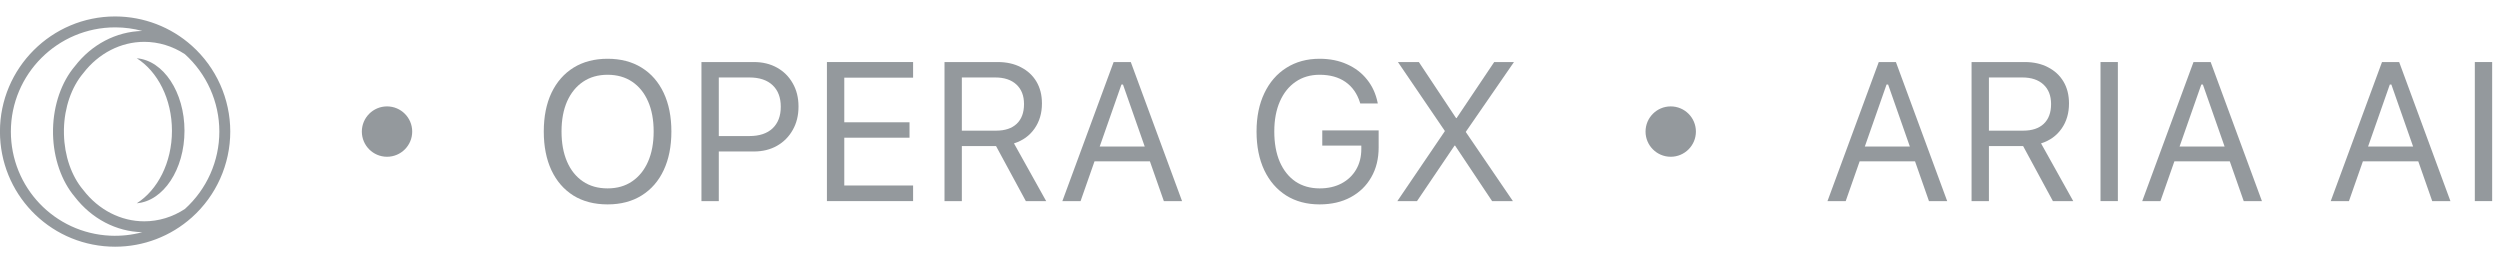
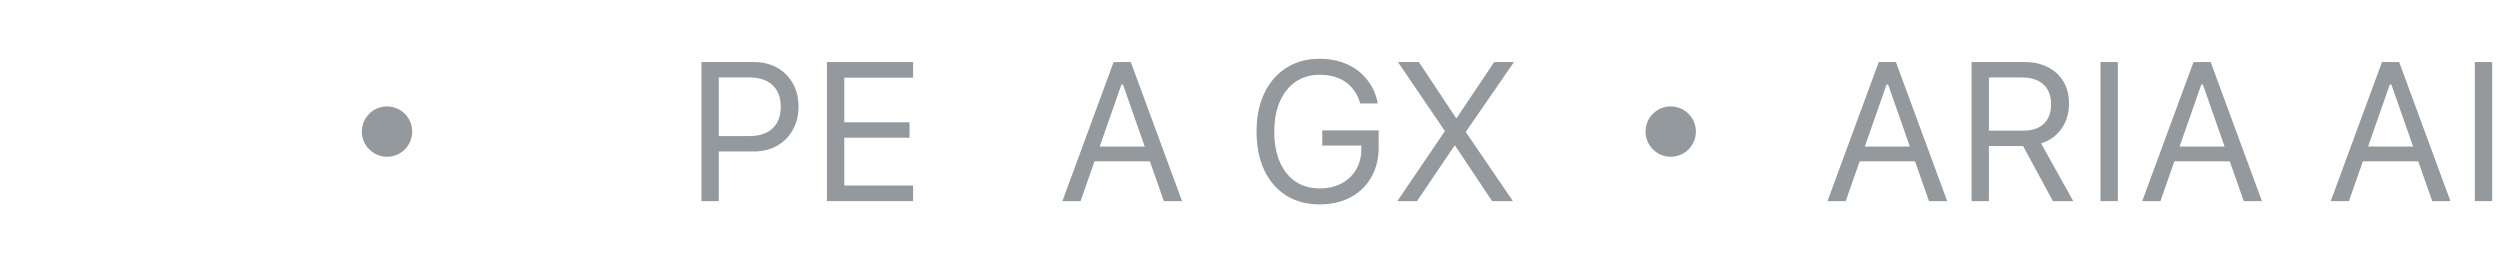
<svg xmlns="http://www.w3.org/2000/svg" width="152" height="16" viewBox="0 0 152 16" fill="none">
  <g clip-path="url(#clip0_98_3149)">
-     <path opacity="0.5" fill-rule="evenodd" clip-rule="evenodd" d="M8.771 13.456C9.641 13.456 10.494 13.197 11.24 12.707C12.572 11.506 13.336 9.793 13.336 8C13.336 6.208 12.572 4.494 11.24 3.293C10.494 2.804 9.641 2.544 8.771 2.544C7.347 2.544 5.996 3.237 5.066 4.445C4.343 5.299 3.917 6.536 3.887 7.851L3.888 8.157C3.917 9.465 4.343 10.701 5.056 11.543L5.066 11.556C5.996 12.763 7.347 13.456 8.771 13.456ZM0.661 8C0.661 11.39 3.312 14.17 6.696 14.329C7.352 14.36 8.02 14.288 8.65 14.118C7.066 14.08 5.576 13.301 4.545 11.966C3.738 11.011 3.257 9.625 3.224 8.165V7.843C3.257 6.372 3.74 4.984 4.55 4.028C5.571 2.701 7.063 1.92 8.65 1.882C8.123 1.74 7.577 1.666 7.022 1.664L7.005 1.664C3.504 1.664 0.661 4.506 0.661 8ZM7.018 1C8.74 1.007 10.388 1.639 11.665 2.782C13.149 4.109 14 6.011 14 8C14 9.989 13.149 11.891 11.665 13.219L11.663 13.22C10.379 14.368 8.722 15 6.999 15C6.887 15 6.776 14.997 6.666 14.992C2.926 14.817 -0.003 11.745 -0.003 8C-0.003 4.14 3.138 1 6.999 1C7.001 1 7.015 1 7.018 1ZM10.455 7.951C10.455 6.016 9.583 4.343 8.316 3.543C9.933 3.675 11.217 5.598 11.217 7.951C11.217 10.305 9.933 12.227 8.316 12.359C9.583 11.559 10.455 9.886 10.455 7.951Z" fill="#2A343D" />
-   </g>
+     </g>
  <path opacity="0.5" d="M22 8C22 7.154 22.686 6.469 23.531 6.469C24.377 6.469 25.062 7.154 25.062 8C25.062 8.846 24.377 9.531 23.531 9.531C22.686 9.531 22 8.846 22 8Z" fill="#2A343D" />
  <path opacity="0.5" d="M84.959 12.227L88.094 7.61L87.842 8.425L87.842 7.956L84.994 3.772L86.266 3.772L88.527 7.177L89.008 7.177L88.311 7.552L90.848 3.772L92.049 3.772L89.125 8.009L89.125 8.478L88.873 7.663L91.984 12.227L90.719 12.227L88.469 8.853L87.988 8.853L88.686 8.483L86.154 12.227L84.959 12.227Z" fill="#2A343D" />
  <path opacity="0.5" d="M80.231 12.427C79.453 12.427 78.777 12.247 78.203 11.888C77.629 11.524 77.184 11.011 76.867 10.347C76.555 9.683 76.398 8.901 76.398 8.003L76.398 7.991C76.398 7.101 76.557 6.325 76.873 5.665C77.189 5.001 77.635 4.487 78.209 4.124C78.787 3.757 79.461 3.573 80.231 3.573C80.856 3.573 81.412 3.685 81.9 3.907C82.393 4.126 82.797 4.435 83.113 4.833C83.434 5.231 83.648 5.698 83.758 6.233L83.769 6.292L82.703 6.292L82.686 6.233C82.514 5.687 82.219 5.269 81.801 4.979C81.383 4.69 80.859 4.546 80.231 4.546C79.672 4.546 79.186 4.688 78.772 4.974C78.361 5.255 78.043 5.653 77.816 6.169C77.59 6.685 77.477 7.292 77.477 7.991L77.477 8.003C77.477 8.71 77.588 9.323 77.811 9.843C78.037 10.358 78.356 10.757 78.766 11.038C79.18 11.315 79.67 11.454 80.236 11.454C80.74 11.454 81.182 11.354 81.561 11.155C81.943 10.952 82.24 10.671 82.451 10.312C82.662 9.952 82.768 9.534 82.768 9.058L82.768 8.853L80.394 8.853L80.394 7.927L83.822 7.927L83.822 8.958C83.822 9.653 83.672 10.261 83.371 10.78C83.074 11.3 82.656 11.704 82.117 11.993C81.582 12.282 80.953 12.427 80.231 12.427Z" fill="#2A343D" />
-   <path opacity="0.5" d="M64.592 12.227L67.709 3.772L68.518 3.772L68.518 5.138L68.184 5.138L65.699 12.227L64.592 12.227ZM66.004 9.808L66.332 8.911L70.152 8.911L70.481 9.808L66.004 9.808ZM70.762 12.227L68.277 5.138L68.277 3.772L68.752 3.772L71.869 12.227L70.762 12.227Z" fill="#2A343D" />
-   <path opacity="0.5" d="M57.426 12.227L57.426 3.772L60.654 3.772C61.197 3.772 61.67 3.878 62.072 4.089C62.478 4.296 62.793 4.587 63.016 4.962C63.238 5.337 63.35 5.778 63.35 6.286L63.35 6.298C63.35 6.884 63.199 7.392 62.898 7.821C62.598 8.251 62.182 8.55 61.65 8.718L63.607 12.227L62.371 12.227L60.56 8.882C60.553 8.882 60.543 8.882 60.531 8.882C60.52 8.882 60.51 8.882 60.502 8.882L58.48 8.882L58.48 12.227L57.426 12.227ZM58.48 7.944L60.56 7.944C61.103 7.944 61.522 7.806 61.815 7.528C62.111 7.247 62.26 6.849 62.26 6.333L62.26 6.321C62.26 5.817 62.105 5.423 61.797 5.138C61.488 4.853 61.06 4.71 60.514 4.71L58.48 4.71L58.48 7.944Z" fill="#2A343D" />
+   <path opacity="0.5" d="M64.592 12.227L67.709 3.772L68.518 3.772L68.518 5.138L68.184 5.138L65.699 12.227L64.592 12.227ZL66.332 8.911L70.152 8.911L70.481 9.808L66.004 9.808ZM70.762 12.227L68.277 5.138L68.277 3.772L68.752 3.772L71.869 12.227L70.762 12.227Z" fill="#2A343D" />
  <path opacity="0.5" d="M50.277 12.227L50.277 3.772L55.516 3.772L55.516 4.722L51.332 4.722L51.332 7.435L55.299 7.435L55.299 8.372L51.332 8.372L51.332 11.278L55.516 11.278L55.516 12.227L50.277 12.227Z" fill="#2A343D" />
  <path opacity="0.5" d="M43.176 9.21L43.176 8.272L45.566 8.272C46.172 8.272 46.641 8.116 46.973 7.804C47.305 7.487 47.471 7.052 47.471 6.497L47.471 6.485C47.471 5.927 47.305 5.491 46.973 5.179C46.641 4.866 46.172 4.71 45.566 4.71L43.176 4.71L43.176 3.772L45.836 3.772C46.367 3.772 46.836 3.886 47.242 4.112C47.648 4.339 47.967 4.655 48.197 5.062C48.432 5.468 48.549 5.938 48.549 6.474L48.549 6.485C48.549 7.021 48.432 7.493 48.197 7.903C47.967 8.313 47.648 8.634 47.242 8.864C46.836 9.095 46.367 9.21 45.836 9.21L43.176 9.21ZM42.648 12.227L42.648 3.772L43.703 3.772L43.703 12.227L42.648 12.227Z" fill="#2A343D" />
-   <path opacity="0.5" d="M36.941 12.427C36.133 12.427 35.44 12.247 34.861 11.888C34.283 11.524 33.838 11.011 33.525 10.347C33.217 9.683 33.062 8.901 33.062 8.003L33.062 7.991C33.062 7.085 33.219 6.302 33.531 5.642C33.848 4.981 34.295 4.472 34.873 4.112C35.455 3.753 36.145 3.573 36.941 3.573C37.742 3.573 38.432 3.753 39.01 4.112C39.592 4.472 40.039 4.983 40.352 5.647C40.664 6.308 40.82 7.089 40.82 7.991L40.82 8.003C40.82 8.901 40.664 9.683 40.352 10.347C40.043 11.007 39.598 11.519 39.016 11.882C38.438 12.245 37.746 12.427 36.941 12.427ZM36.941 11.454C37.52 11.454 38.018 11.312 38.435 11.026C38.853 10.741 39.176 10.341 39.402 9.825C39.629 9.306 39.742 8.698 39.742 8.003L39.742 7.991C39.742 7.288 39.629 6.679 39.402 6.163C39.176 5.647 38.853 5.249 38.435 4.968C38.018 4.687 37.52 4.546 36.941 4.546C36.367 4.546 35.871 4.687 35.453 4.968C35.035 5.249 34.711 5.647 34.48 6.163C34.254 6.679 34.141 7.288 34.141 7.991L34.141 8.003C34.141 8.698 34.252 9.306 34.475 9.825C34.697 10.341 35.018 10.741 35.435 11.026C35.853 11.312 36.355 11.454 36.941 11.454Z" fill="#2A343D" />
  <path opacity="0.5" d="M100.049 8C100.049 7.154 100.734 6.469 101.58 6.469C102.426 6.469 103.111 7.154 103.111 8C103.111 8.846 102.426 9.531 101.58 9.531C100.734 9.531 100.049 8.846 100.049 8Z" fill="#2A343D" />
  <path opacity="0.5" d="M150.469 12.227L150.469 3.772L151.523 3.772L151.523 12.227L150.469 12.227Z" fill="#2A343D" />
  <path opacity="0.5" d="M141.709 12.227L144.826 3.772L145.635 3.772L145.635 5.138L145.301 5.138L142.816 12.227L141.709 12.227ZM143.121 9.808L143.449 8.911L147.27 8.911L147.598 9.808L143.121 9.808ZM147.879 12.227L145.395 5.138L145.395 3.772L145.869 3.772L148.986 12.227L147.879 12.227Z" fill="#2A343D" />
  <path opacity="0.5" d="M130.248 12.227L133.365 3.772L134.174 3.772L134.174 5.138L133.84 5.138L131.355 12.227L130.248 12.227ZM131.66 9.808L131.988 8.911L135.809 8.911L136.137 9.808L131.66 9.808ZM136.418 12.227L133.934 5.138L133.934 3.772L134.408 3.772L137.525 12.227L136.418 12.227Z" fill="#2A343D" />
  <path opacity="0.5" d="M127.711 12.227L127.711 3.772L128.766 3.772L128.766 12.227L127.711 12.227Z" fill="#2A343D" />
  <path opacity="0.5" d="M119.871 12.227L119.871 3.772L123.1 3.772C123.643 3.772 124.115 3.878 124.518 4.089C124.924 4.296 125.238 4.587 125.461 4.962C125.684 5.337 125.795 5.778 125.795 6.286L125.795 6.298C125.795 6.884 125.645 7.392 125.344 7.821C125.043 8.251 124.627 8.55 124.096 8.718L126.053 12.227L124.816 12.227L123.006 8.882C122.998 8.882 122.988 8.882 122.977 8.882C122.965 8.882 122.955 8.882 122.947 8.882L120.926 8.882L120.926 12.227L119.871 12.227ZM120.926 7.944L123.006 7.944C123.549 7.944 123.967 7.806 124.26 7.528C124.557 7.247 124.705 6.849 124.705 6.333L124.705 6.321C124.705 5.817 124.551 5.423 124.242 5.138C123.934 4.853 123.506 4.71 122.959 4.71L120.926 4.71L120.926 7.944Z" fill="#2A343D" />
  <path opacity="0.5" d="M111.111 12.227L114.229 3.772L115.037 3.772L115.037 5.138L114.703 5.138L112.219 12.227L111.111 12.227ZM112.523 9.808L112.852 8.911L116.672 8.911L117 9.808L112.523 9.808ZM117.281 12.227L114.797 5.138L114.797 3.772L115.271 3.772L118.389 12.227L117.281 12.227Z" fill="#2A343D" />
  <defs>
    <clipPath id="clip0_98_3149">
      <rect width="14" height="14" fill="white" transform="translate(0 1)" />
    </clipPath>
  </defs>
</svg>